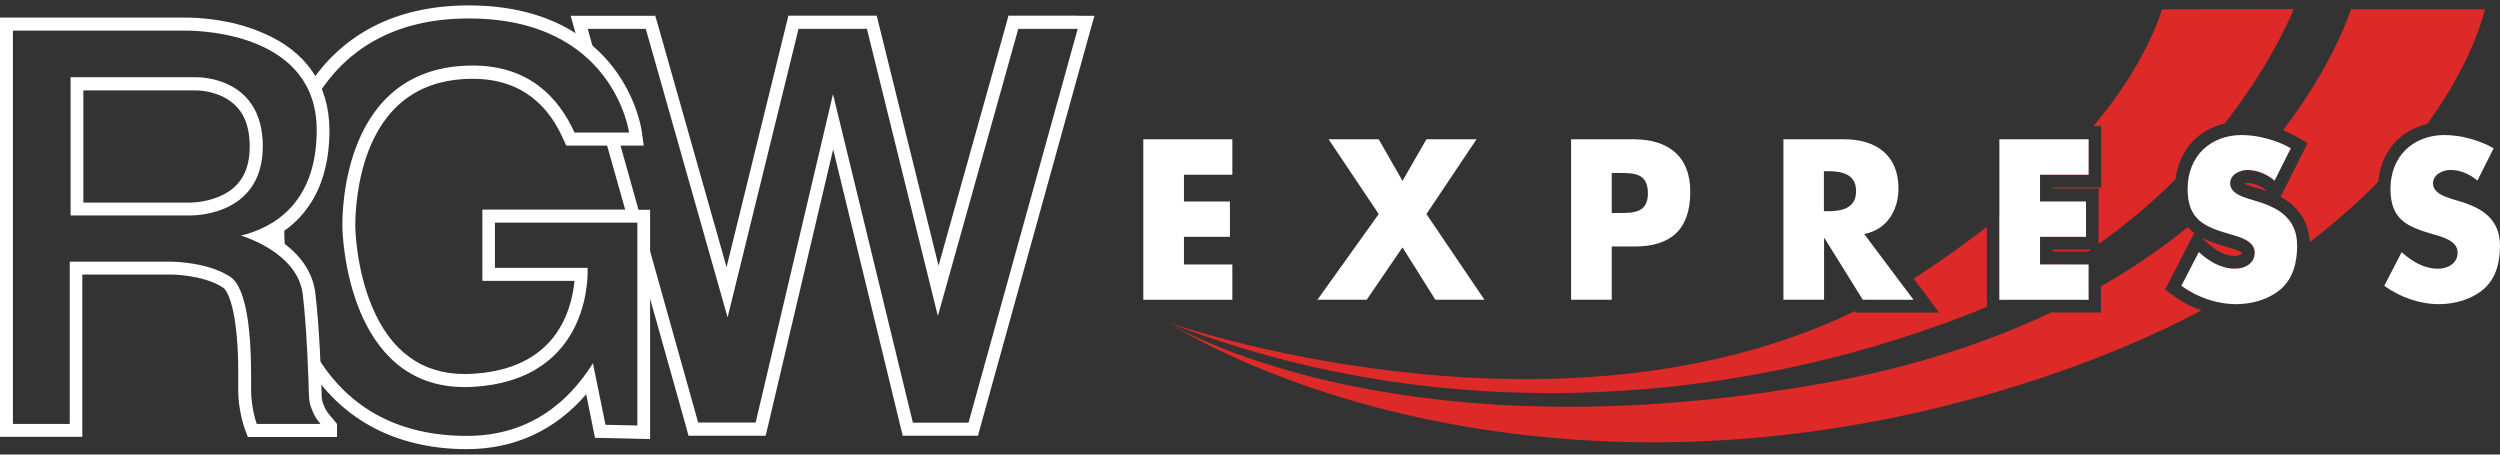
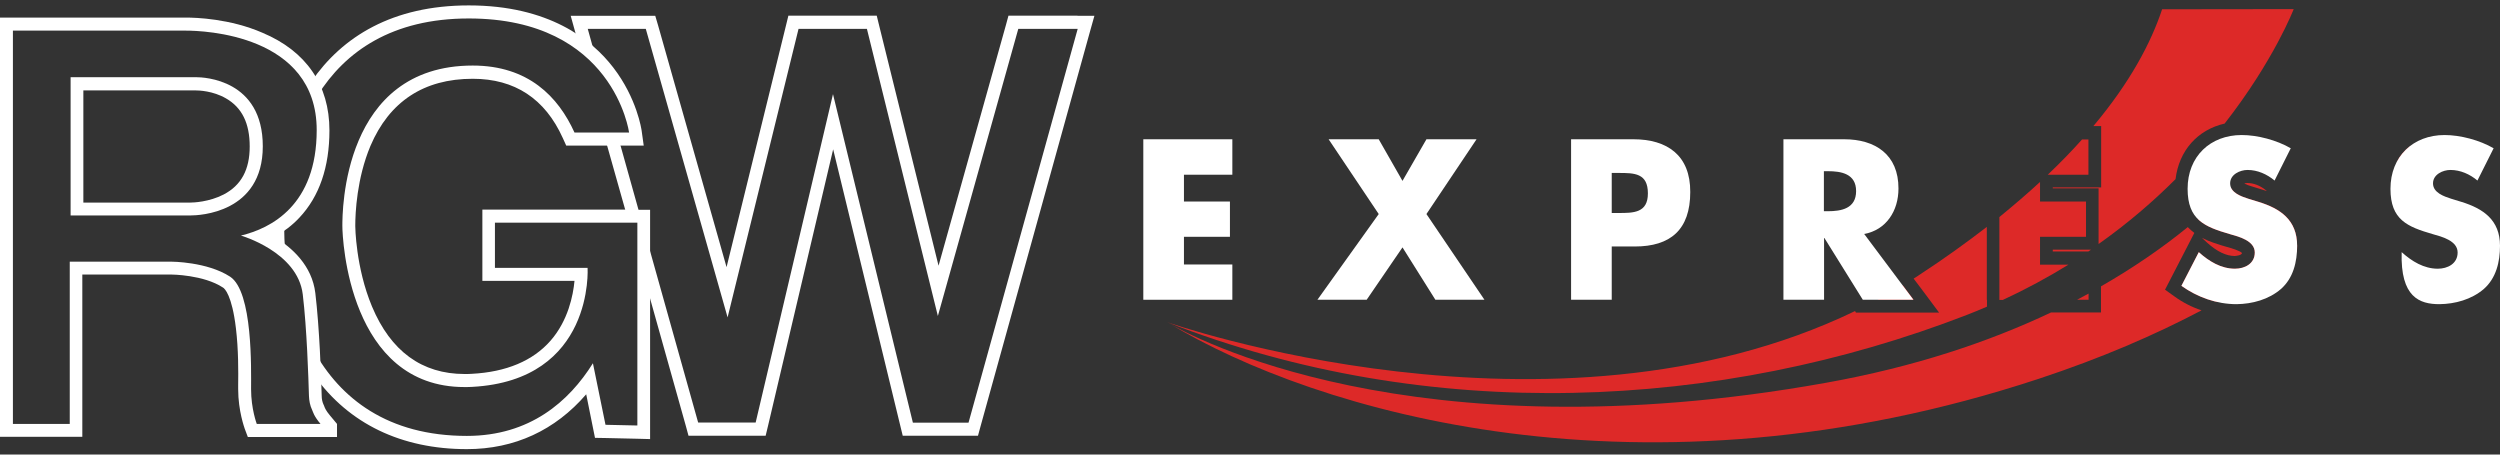
<svg xmlns="http://www.w3.org/2000/svg" width="231" height="42" viewBox="0 0 231 42" fill="none">
  <rect x="0" y="0" width="231" height="42" fill="#333333" stroke="none" />
  <path d="M188.498 24.438V21.88H192.747V18.621H188.498V16.812C187.352 17.871 186.095 18.947 184.743 20.055V27.714H185.061C187.241 26.703 189.246 25.612 191.124 24.455H188.498V24.438Z" fill="#DD2928" />
-   <path d="M202.962 14.547C203.233 14.237 203.503 13.944 203.774 13.634C203.456 13.911 203.185 14.221 202.962 14.547Z" fill="#DD2928" />
  <path d="M194.147 11.679V12.868V16.128V17.317H192.986H189.676V17.399H192.747H193.908V18.588V21.847V22.548C196.629 20.625 198.985 18.588 201.021 16.551C201.34 13.911 203.058 11.989 205.556 11.418C210.123 5.568 211.937 0.842 211.937 0.842L199.78 0.858C198.762 3.922 196.852 7.572 193.431 11.646H194.147V11.679Z" fill="#DD2928" />
  <path d="M189.214 16.144H192.97V12.885H192.381C191.442 13.944 190.392 15.02 189.214 16.144Z" fill="#DD2928" />
  <path d="M183.581 27.698V20.967C181.735 22.385 179.715 23.852 177.471 25.318C177.248 25.465 177.041 25.612 176.819 25.742L177.741 26.964L179.174 28.887H176.803H172.124H171.488L171.408 28.741C143.387 42.266 107.838 29.767 107.838 29.767C132.073 39.251 158.917 37.931 181.735 29.099C182.372 28.855 182.993 28.594 183.597 28.333V27.698H183.581Z" fill="#DD2928" />
  <path d="M176.819 27.698L175.816 26.361C175.052 26.834 174.273 27.274 173.477 27.698H176.819Z" fill="#DD2928" />
  <path d="M189.676 23.07V23.233H192.97C193.049 23.184 193.129 23.118 193.208 23.07H192.747H189.676Z" fill="#DD2928" />
  <path d="M208.691 18.653L207.736 18.36C207.211 18.181 206.463 17.936 206.177 17.415C205.222 18.36 204.188 19.305 203.074 20.234C203.758 20.919 204.792 21.277 206.049 21.636C206.861 21.864 208.341 22.238 208.341 23.33C208.341 24.373 207.402 24.829 206.511 24.829C205.222 24.829 204.108 24.145 203.169 23.298L201.562 26.41C202.564 27.127 203.71 27.649 204.904 27.909C207.625 26.394 210.059 24.829 212.239 23.249C212.255 23.07 212.255 22.89 212.255 22.711C212.255 20.299 210.696 19.256 208.691 18.653Z" fill="#DD2928" />
  <path d="M221.453 14.954C221.898 14.449 222.328 13.944 222.726 13.455C222.201 13.863 221.771 14.368 221.453 14.954Z" fill="#DD2928" />
-   <path d="M212.239 12.657L213.21 13.227L212.701 14.254L211.205 17.236L210.728 18.181C211.953 18.849 213.289 20.071 213.417 22.369C215.867 20.495 217.968 18.621 219.75 16.796C219.989 14.058 221.723 12.037 224.285 11.451C228.693 5.372 229.6 0.858 229.6 0.858H217.22C217.22 0.858 215.74 5.796 210.95 12.021C211.396 12.217 211.841 12.428 212.239 12.657Z" fill="#DD2928" />
  <path d="M209.009 17.513C209.136 17.545 209.28 17.594 209.455 17.659L209.407 17.61C208.866 17.154 208.245 16.91 207.657 16.91C207.545 16.91 207.45 16.926 207.37 16.959C207.593 17.073 207.895 17.171 208.054 17.219L209.009 17.513Z" fill="#DD2928" />
  <path d="M207.163 23.379C206.956 23.151 206.129 22.923 205.858 22.841L205.731 22.809C204.999 22.597 204.188 22.352 203.456 21.978L203.933 22.418C204.856 23.249 205.699 23.656 206.511 23.656C206.527 23.64 207.115 23.624 207.163 23.379Z" fill="#DD2928" />
  <path d="M107.981 29.881C107.934 29.849 107.87 29.816 107.822 29.783C107.822 29.783 107.886 29.816 107.981 29.881Z" fill="#DD2928" />
  <path d="M200.894 27.372L200.05 26.769L200.528 25.84L202.135 22.727L202.756 21.521C202.533 21.358 202.342 21.179 202.151 20.984C199.828 22.874 197.17 24.715 194.131 26.459V27.681V28.871H192.969H189.516C183.772 31.592 176.898 33.906 168.703 35.373C130.354 42.25 109.939 31.006 107.981 29.849C121.523 38.045 151.756 47.089 188.387 34.998C194.163 33.091 199.128 30.94 203.424 28.675C202.533 28.382 201.674 27.942 200.894 27.372Z" fill="#DD2928" />
  <path d="M192.985 27.127C192.635 27.323 192.285 27.502 191.919 27.698H192.985V27.127Z" fill="#DD2928" />
-   <path d="M211.666 13.7C211.221 13.439 210.696 13.211 210.171 13.031C209.455 13.911 208.675 14.808 207.832 15.72C208.691 15.769 209.518 16.144 210.171 16.698L211.666 13.7Z" fill="#DD2928" />
  <path d="M113.869 16.144V12.868H105.642V27.698H113.869V24.438H109.397V21.88H113.646V18.621H109.397V16.144H113.869Z" fill="white" />
  <path d="M129.59 22.858L132.629 27.698H137.164L131.802 19.778L136.433 12.868H131.802L129.59 16.714L127.394 12.868H122.764L127.394 19.778L121.729 27.698H126.28L129.59 22.858Z" fill="white" />
  <path d="M150.929 12.868H145.168V27.698H148.924V22.776H151.056C154.334 22.776 156.18 21.244 156.18 17.741C156.196 14.351 154.048 12.868 150.929 12.868ZM149.56 19.68H148.924V15.981H149.56C151.024 15.981 152.265 15.997 152.265 17.871C152.265 19.68 150.929 19.68 149.56 19.68Z" fill="white" />
  <path d="M170.406 12.868H164.789V27.698H168.544V21.994H168.576L172.124 27.698H176.802L172.251 21.619C174.304 21.244 175.418 19.468 175.418 17.431C175.434 14.27 173.254 12.868 170.406 12.868ZM168.894 19.517H168.528V15.818H168.894C170.119 15.818 171.504 16.046 171.504 17.659C171.504 19.273 170.135 19.517 168.894 19.517Z" fill="white" />
-   <path d="M192.985 16.144V12.868H184.743V27.698H192.985V24.438H188.498V21.88H192.747V18.621H188.498V16.144H192.985Z" fill="white" />
  <path d="M210.759 26.703C211.905 25.693 212.255 24.194 212.255 22.711C212.255 20.316 210.696 19.273 208.691 18.653L207.736 18.36C207.084 18.148 206.065 17.806 206.065 16.942C206.065 16.111 206.988 15.704 207.672 15.704C208.595 15.704 209.47 16.095 210.171 16.682L211.666 13.7C210.377 12.95 208.595 12.477 207.131 12.477C204.235 12.477 202.135 14.449 202.135 17.448C202.135 20.316 203.694 20.951 206.049 21.636C206.861 21.864 208.341 22.238 208.341 23.33C208.341 24.373 207.402 24.829 206.511 24.829C205.222 24.829 204.108 24.145 203.169 23.298L201.562 26.41C203.042 27.469 204.824 28.105 206.654 28.105C208.102 28.089 209.63 27.681 210.759 26.703Z" fill="white" />
-   <path d="M229.504 26.703C230.65 25.693 231 24.194 231 22.711C231 20.316 229.44 19.273 227.435 18.653L226.481 18.36C225.828 18.148 224.81 17.806 224.81 16.942C224.81 16.111 225.733 15.704 226.417 15.704C227.34 15.704 228.215 16.095 228.915 16.682L230.411 13.7C229.122 12.95 227.34 12.477 225.876 12.477C222.98 12.477 220.879 14.449 220.879 17.448C220.879 20.316 222.439 20.951 224.794 21.636C225.605 21.864 227.085 22.238 227.085 23.33C227.085 24.373 226.146 24.829 225.255 24.829C223.966 24.829 222.853 24.145 221.914 23.298L220.307 26.41C221.786 27.469 223.569 28.105 225.399 28.105C226.847 28.089 228.358 27.681 229.504 26.703Z" fill="white" />
+   <path d="M229.504 26.703C230.65 25.693 231 24.194 231 22.711C231 20.316 229.44 19.273 227.435 18.653L226.481 18.36C225.828 18.148 224.81 17.806 224.81 16.942C224.81 16.111 225.733 15.704 226.417 15.704C227.34 15.704 228.215 16.095 228.915 16.682L230.411 13.7C229.122 12.95 227.34 12.477 225.876 12.477C222.98 12.477 220.879 14.449 220.879 17.448C220.879 20.316 222.439 20.951 224.794 21.636C225.605 21.864 227.085 22.238 227.085 23.33C227.085 24.373 226.146 24.829 225.255 24.829C223.966 24.829 222.853 24.145 221.914 23.298C221.786 27.469 223.569 28.105 225.399 28.105C226.847 28.089 228.358 27.681 229.504 26.703Z" fill="white" />
  <path d="M57.937 19.973H59.162L57.173 12.868H55.932L57.937 19.973Z" fill="white" />
  <path d="M99.564 1.445H94.074H93.183L92.944 2.325L86.722 24.552L81.233 2.358L81.01 1.445H80.087H73.77H72.847L72.624 2.358L67.134 24.683L60.801 2.325L60.546 1.461H59.655H54.293H52.733L53.163 3.01L53.434 3.971C54.038 4.395 54.579 4.851 55.041 5.307L54.309 2.667H59.671L67.23 29.327L73.785 2.667H80.103L86.659 29.197L94.09 2.667H99.579L89.491 39.056H84.351L76.968 8.697L69.823 39.039H64.509L59.496 21.163V25.547L63.379 39.382L63.617 40.261H64.509H69.823H70.746L70.969 39.333L76.984 13.797L83.19 39.349L83.412 40.261H84.335H89.475H90.366L90.605 39.382L100.693 2.993L101.123 1.461H99.564V1.445Z" fill="white" />
  <path d="M25.094 21.31C25.094 21.652 25.11 22.01 25.126 22.401C25.539 22.662 25.969 22.956 26.367 23.298C26.287 22.467 26.255 21.652 26.255 20.87C26.255 20.756 26.255 20.642 26.255 20.511C25.889 20.837 25.492 21.098 25.094 21.31Z" fill="white" />
  <path d="M58.908 19.37H45.748H44.571V20.576V24.748V25.954H45.748H53.084C52.956 27.306 52.495 29.62 50.872 31.478C49.249 33.336 46.782 34.379 43.568 34.542C43.361 34.558 43.138 34.558 42.932 34.558C38.985 34.558 36.105 32.456 34.371 28.317C32.859 24.699 32.827 20.919 32.827 20.886C32.827 19.664 32.97 16.486 34.227 13.488C35.978 9.381 39.16 7.279 43.679 7.279C47.562 7.279 50.363 9.12 52.002 12.754L52.32 13.455H53.068H58.128H59.48L59.289 12.086C59.274 11.972 58.86 9.088 56.664 6.236C54.659 3.629 50.697 0.5 43.313 0.5C36.28 0.5 31.618 3.384 28.77 7.54C28.992 7.947 29.183 8.371 29.342 8.827C31.888 4.753 36.232 1.706 43.313 1.706C56.712 1.706 58.128 12.249 58.128 12.249H53.084C51.588 8.941 48.819 6.057 43.679 6.057C31.634 6.057 31.634 19.599 31.634 20.87C31.634 22.108 32.254 35.764 42.916 35.764C43.138 35.764 43.377 35.764 43.616 35.748C54.945 35.145 54.293 24.748 54.293 24.748H45.732V20.576H58.892V39.316L55.948 39.251L54.786 33.564C52.575 37.1 48.962 40.278 43.138 40.278C35.835 40.278 31.427 36.823 28.96 32.325C29.008 33.189 29.04 34.02 29.072 34.737C32.238 39.153 37.092 41.5 43.138 41.5C47.546 41.5 51.301 39.756 54.166 36.432L54.786 39.512L54.977 40.457L55.916 40.473L58.86 40.539L60.069 40.571V39.333V20.593V19.387H58.908V19.37Z" fill="white" />
  <path d="M17.185 2.83C18.745 2.83 29.263 3.156 29.263 12.021C29.263 18.963 25.046 21.098 22.261 21.766C22.261 21.766 27.497 23.265 27.974 27.192C28.356 30.37 28.499 34.933 28.547 36.562C28.563 37.019 28.642 37.475 28.849 37.899C28.929 38.062 28.976 38.404 29.613 39.17H23.725C23.725 39.17 23.2 37.785 23.2 35.959C23.2 34.134 23.375 26.948 21.259 25.563C19.127 24.178 15.833 24.178 15.833 24.178H6.445V39.17H1.193V2.83H17.01C16.994 2.83 17.058 2.83 17.185 2.83ZM6.524 19.908H17.504C17.504 19.908 17.535 19.908 17.599 19.908C18.395 19.908 24.282 19.696 24.282 13.52C24.282 7.344 18.856 7.132 18.108 7.132C18.061 7.132 18.029 7.132 18.029 7.132H6.524V19.908ZM17.185 1.624C17.074 1.624 17.01 1.624 16.979 1.624H1.178H0V2.83V39.153V40.359H1.178H6.429H7.606V39.153V25.367H15.817C15.849 25.367 18.808 25.384 20.607 26.573C20.75 26.655 21.434 27.258 21.8 30.337C22.039 32.309 22.023 34.428 22.007 35.552C22.007 35.699 22.007 35.845 22.007 35.959C22.007 37.98 22.596 39.544 22.611 39.61L22.898 40.376H23.709H29.597H31.14V39.17L30.488 38.388C30.106 37.931 30.027 37.703 29.979 37.589C29.963 37.524 29.931 37.459 29.899 37.394C29.788 37.165 29.724 36.872 29.724 36.562C29.677 34.77 29.517 30.272 29.136 27.078C28.833 24.552 27.003 22.89 25.364 21.896C26.224 21.407 27.003 20.821 27.656 20.12C29.502 18.165 30.44 15.443 30.44 12.054C30.44 7.849 28.292 4.721 24.25 3.026C21.259 1.722 18.092 1.624 17.185 1.624ZM18.061 8.355C18.061 8.355 18.076 8.355 18.092 8.355C18.347 8.355 19.668 8.387 20.877 9.088C22.357 9.935 23.073 11.386 23.073 13.537C23.073 15.671 22.293 17.122 20.67 17.969C19.318 18.67 17.854 18.719 17.567 18.719C17.535 18.719 17.52 18.719 17.52 18.719H17.504H17.488H7.702V8.355H18.013H18.029H18.061Z" fill="white" />
</svg>